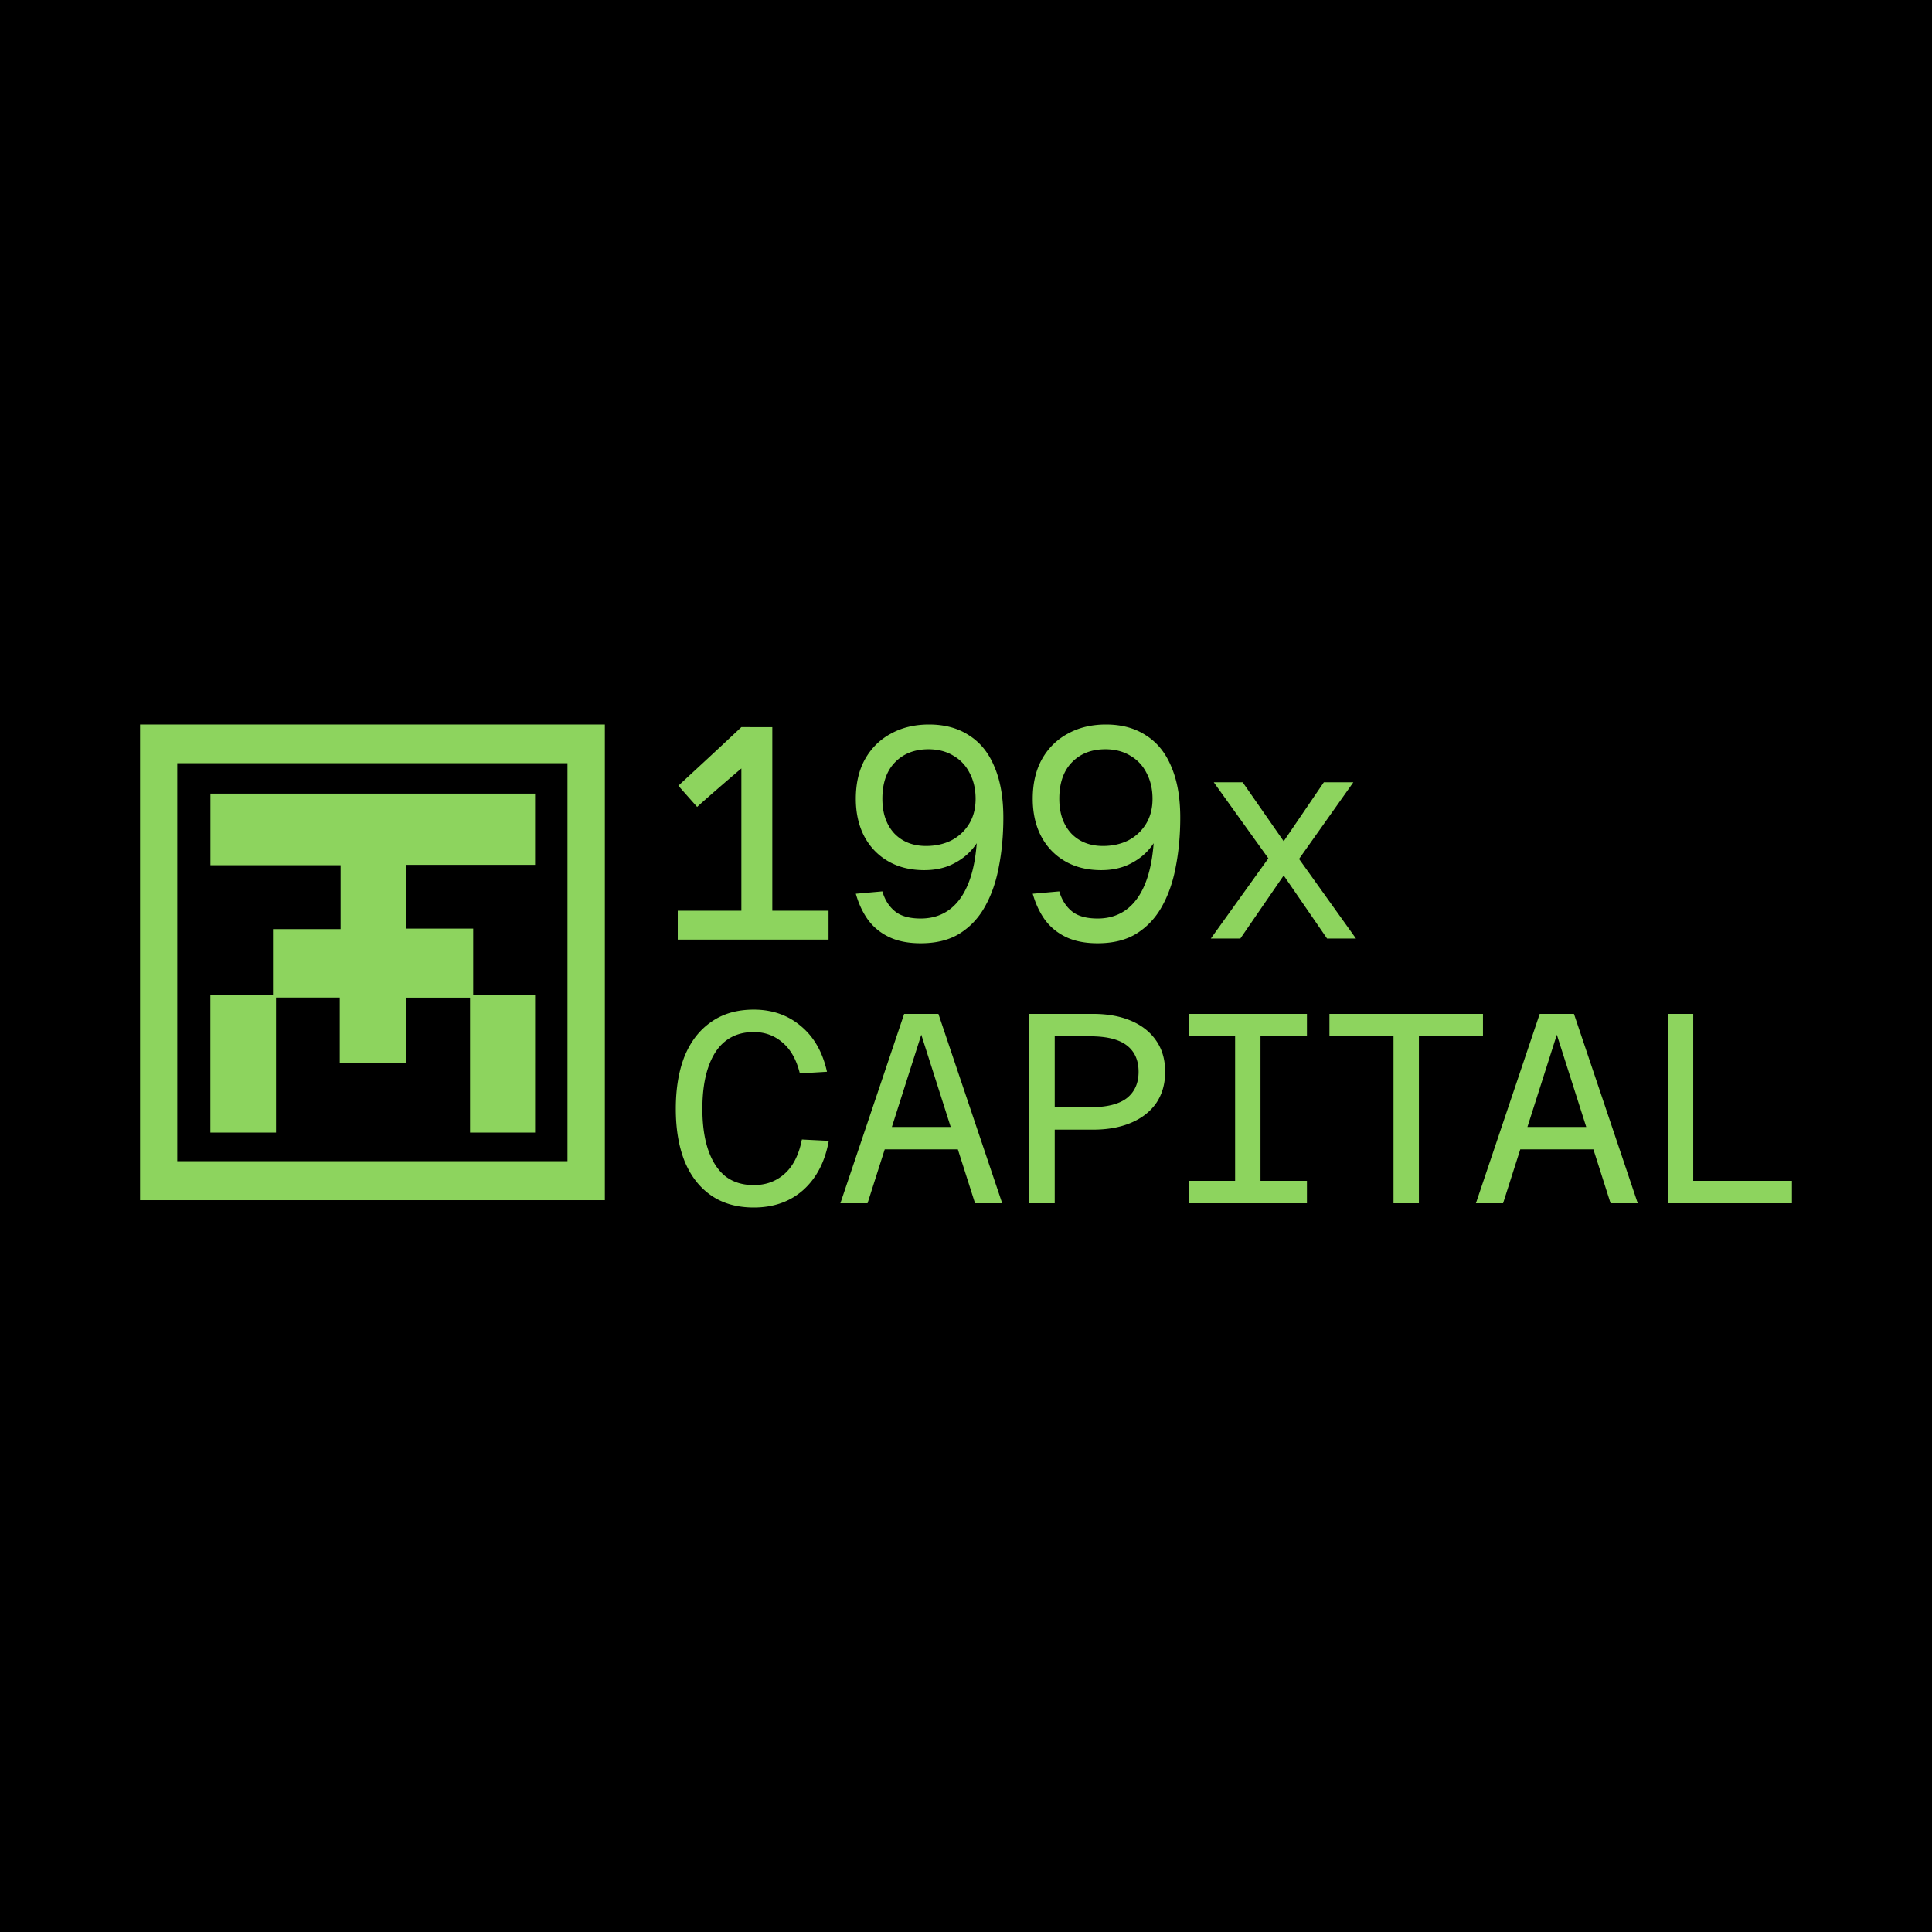
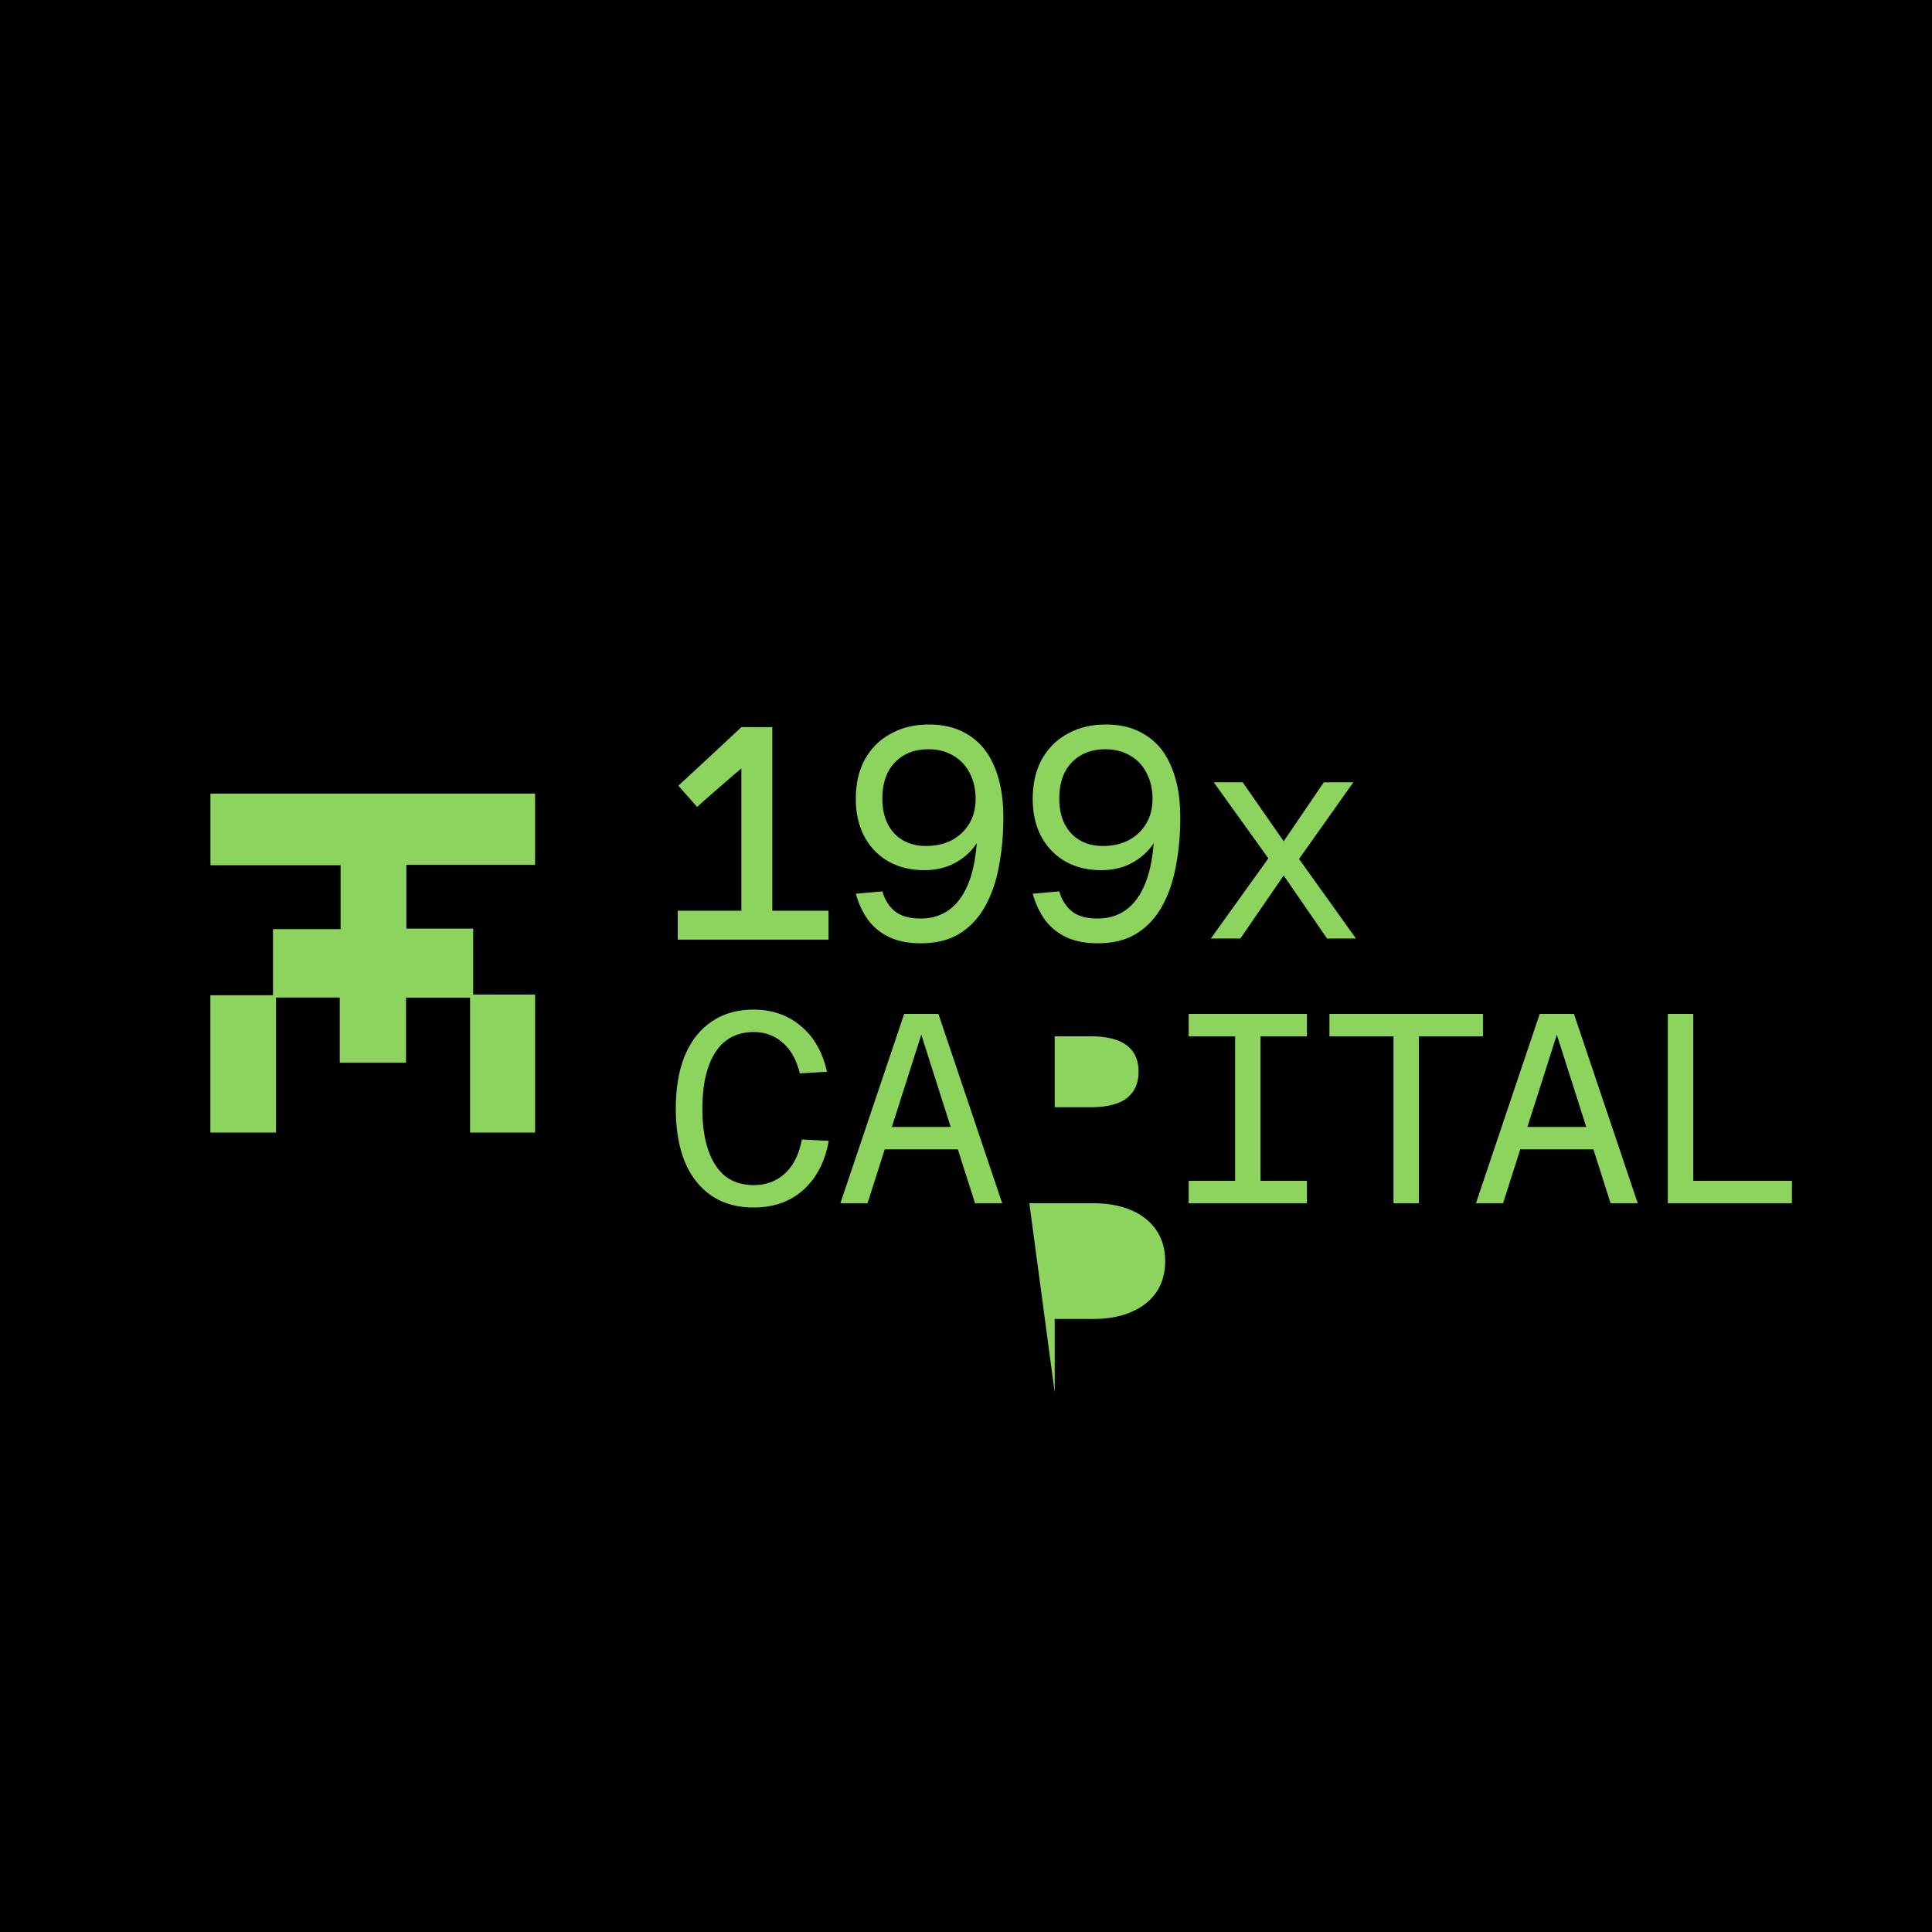
<svg xmlns="http://www.w3.org/2000/svg" width="400" height="400">
  <svg width="400" height="400" fill="none" viewBox="0 0 400 400">
    <path fill="#000" d="M0 0h400v400H0z" />
-     <path fill="#8DD45E" d="M29 150h96.23v98.482H29zm88.49 8.012H36.7v82.398h80.79z" />
-     <path fill="#8DD45E" d="M110.787 234.482H97.32v-27.936H84.062v13.482h-13.72v-13.502H57.147v27.957H43.556v-28.435h12.965v-13.687h13.997v-13.22h-26.95v-14.828h67.215v14.743h-26.65v13.205h13.838v13.655h12.816zM156.058 250q-5.196 0-8.803-2.484t-5.502-7.067q-1.834-4.582-1.834-10.876 0-6.348 1.834-10.931 1.894-4.582 5.502-7.066 3.607-2.54 8.803-2.54 5.747 0 9.782 3.423 4.035 3.368 5.379 9.44l-5.624.332q-1.04-4.251-3.607-6.404-2.506-2.153-5.93-2.153-3.484 0-5.869 1.877-2.322 1.822-3.545 5.41-1.223 3.533-1.223 8.612 0 5.025 1.223 8.557 1.223 3.534 3.545 5.411 2.385 1.821 5.869 1.822 3.79 0 6.419-2.374 2.63-2.374 3.546-7.067l5.563.276q-1.161 6.459-5.257 10.158Q162.233 250 156.058 250M173.992 249.117l13.205-39.198h7.091l13.205 39.198h-5.624l-11.127-34.891-11.126 34.891zm6.663-11.152 1.834-4.638h16.506l1.834 4.638zM213.112 249.117v-39.198h13.205q4.524 0 7.886 1.436t5.196 4.14q1.834 2.65 1.834 6.404t-1.834 6.46q-1.833 2.65-5.196 4.085t-7.886 1.435h-7.948v15.238zm5.257-19.875h7.336q5.136 0 7.581-1.877 2.445-1.932 2.445-5.466 0-3.588-2.445-5.465t-7.581-1.877h-7.336zM246.101 249.117v-4.638h9.614v-29.922h-9.614v-4.638h24.486v4.638h-9.614v29.922h9.614v4.638zM288.511 249.117v-34.56h-13.266v-4.638h31.789v4.638h-13.266v34.56zM305.575 249.117l13.205-39.198h7.092l13.205 39.198h-5.625l-11.126-34.891-11.126 34.891zm6.664-11.152 1.834-4.638h16.506l1.834 4.638zM345.308 249.117v-39.198h5.257v36.989l-2.629-2.429H371v4.638zM192.339 150q4.887 0 8.307 2.259 3.483 2.198 5.254 6.531 1.833 4.273 1.832 10.5 0 5.372-.916 10.072-.855 4.7-2.871 8.302-1.954 3.542-5.253 5.616-3.238 2.015-8.064 2.015-3.848 0-6.536-1.282t-4.398-3.602q-1.649-2.32-2.504-5.372l5.497-.488q.733 2.564 2.566 4.09t5.375 1.526q3.605 0 6.17-2.014 2.626-2.076 4.032-6.166 1.404-4.09 1.527-10.255l1.099.244q-.672 2.197-2.382 4.09-1.649 1.831-4.154 2.991-2.443 1.1-5.559 1.099-4.275 0-7.452-1.832-3.177-1.83-4.948-5.127-1.771-3.358-1.771-7.814 0-4.761 1.893-8.18 1.955-3.479 5.376-5.311 3.42-1.892 7.88-1.892m-.122 5.128q-4.276 0-6.903 2.686t-2.627 7.569q0 4.457 2.444 7.142 2.504 2.625 6.597 2.625 2.933 0 5.253-1.16 2.322-1.22 3.665-3.418 1.344-2.198 1.344-5.189t-1.221-5.311q-1.161-2.32-3.36-3.601-2.2-1.344-5.192-1.343M228.966 150q4.887 0 8.308 2.259 3.481 2.198 5.253 6.531 1.833 4.273 1.833 10.5 0 5.372-.916 10.072-.855 4.7-2.871 8.302-1.955 3.542-5.254 5.616-3.237 2.015-8.063 2.015-3.849 0-6.536-1.282-2.688-1.282-4.398-3.602-1.65-2.32-2.505-5.372l5.498-.488q.733 2.564 2.565 4.09 1.833 1.526 5.376 1.526 3.604 0 6.17-2.014 2.627-2.076 4.031-6.166 1.406-4.09 1.527-10.255l1.1.244q-.672 2.197-2.382 4.09-1.65 1.831-4.154 2.991-2.443 1.1-5.559 1.099-4.277 0-7.452-1.832-3.177-1.83-4.948-5.127-1.772-3.358-1.772-7.814 0-4.761 1.894-8.18 1.955-3.479 5.375-5.311 3.422-1.892 7.88-1.892m-.122 5.128q-4.275 0-6.902 2.686-2.628 2.685-2.627 7.569 0 4.457 2.443 7.142 2.505 2.625 6.598 2.625 2.931 0 5.253-1.16a9.27 9.27 0 0 0 3.665-3.418q1.344-2.198 1.344-5.189t-1.222-5.311q-1.16-2.32-3.359-3.601-2.2-1.344-5.193-1.343M250.689 194.318l11.912-16.604-11.301-15.749h5.986l8.491 12.208 8.308-12.208h6.109l-11.24 15.871 11.789 16.482h-5.986l-8.98-13.063-8.979 13.063zM159.899 188.554h11.642v5.983h-31.22v-5.983h13.172v-29.458c-3.014 2.551-7.636 6.567-9.159 7.97-1.241-1.397-2.528-2.853-3.887-4.388 5.008-4.646 7.219-6.654 13.046-12.135 2.363 0 3.842.012 6.406.012z" />
+     <path fill="#8DD45E" d="M110.787 234.482H97.32v-27.936H84.062v13.482h-13.72v-13.502H57.147v27.957H43.556v-28.435h12.965v-13.687h13.997v-13.22h-26.95v-14.828h67.215v14.743h-26.65v13.205h13.838v13.655h12.816zM156.058 250q-5.196 0-8.803-2.484t-5.502-7.067q-1.834-4.582-1.834-10.876 0-6.348 1.834-10.931 1.894-4.582 5.502-7.066 3.607-2.54 8.803-2.54 5.747 0 9.782 3.423 4.035 3.368 5.379 9.44l-5.624.332q-1.04-4.251-3.607-6.404-2.506-2.153-5.93-2.153-3.484 0-5.869 1.877-2.322 1.822-3.545 5.41-1.223 3.533-1.223 8.612 0 5.025 1.223 8.557 1.223 3.534 3.545 5.411 2.385 1.821 5.869 1.822 3.79 0 6.419-2.374 2.63-2.374 3.546-7.067l5.563.276q-1.161 6.459-5.257 10.158Q162.233 250 156.058 250M173.992 249.117l13.205-39.198h7.091l13.205 39.198h-5.624l-11.127-34.891-11.126 34.891zm6.663-11.152 1.834-4.638h16.506l1.834 4.638zM213.112 249.117h13.205q4.524 0 7.886 1.436t5.196 4.14q1.834 2.65 1.834 6.404t-1.834 6.46q-1.833 2.65-5.196 4.085t-7.886 1.435h-7.948v15.238zm5.257-19.875h7.336q5.136 0 7.581-1.877 2.445-1.932 2.445-5.466 0-3.588-2.445-5.465t-7.581-1.877h-7.336zM246.101 249.117v-4.638h9.614v-29.922h-9.614v-4.638h24.486v4.638h-9.614v29.922h9.614v4.638zM288.511 249.117v-34.56h-13.266v-4.638h31.789v4.638h-13.266v34.56zM305.575 249.117l13.205-39.198h7.092l13.205 39.198h-5.625l-11.126-34.891-11.126 34.891zm6.664-11.152 1.834-4.638h16.506l1.834 4.638zM345.308 249.117v-39.198h5.257v36.989l-2.629-2.429H371v4.638zM192.339 150q4.887 0 8.307 2.259 3.483 2.198 5.254 6.531 1.833 4.273 1.832 10.5 0 5.372-.916 10.072-.855 4.7-2.871 8.302-1.954 3.542-5.253 5.616-3.238 2.015-8.064 2.015-3.848 0-6.536-1.282t-4.398-3.602q-1.649-2.32-2.504-5.372l5.497-.488q.733 2.564 2.566 4.09t5.375 1.526q3.605 0 6.17-2.014 2.626-2.076 4.032-6.166 1.404-4.09 1.527-10.255l1.099.244q-.672 2.197-2.382 4.09-1.649 1.831-4.154 2.991-2.443 1.1-5.559 1.099-4.275 0-7.452-1.832-3.177-1.83-4.948-5.127-1.771-3.358-1.771-7.814 0-4.761 1.893-8.18 1.955-3.479 5.376-5.311 3.42-1.892 7.88-1.892m-.122 5.128q-4.276 0-6.903 2.686t-2.627 7.569q0 4.457 2.444 7.142 2.504 2.625 6.597 2.625 2.933 0 5.253-1.16 2.322-1.22 3.665-3.418 1.344-2.198 1.344-5.189t-1.221-5.311q-1.161-2.32-3.36-3.601-2.2-1.344-5.192-1.343M228.966 150q4.887 0 8.308 2.259 3.481 2.198 5.253 6.531 1.833 4.273 1.833 10.5 0 5.372-.916 10.072-.855 4.7-2.871 8.302-1.955 3.542-5.254 5.616-3.237 2.015-8.063 2.015-3.849 0-6.536-1.282-2.688-1.282-4.398-3.602-1.65-2.32-2.505-5.372l5.498-.488q.733 2.564 2.565 4.09 1.833 1.526 5.376 1.526 3.604 0 6.17-2.014 2.627-2.076 4.031-6.166 1.406-4.09 1.527-10.255l1.1.244q-.672 2.197-2.382 4.09-1.65 1.831-4.154 2.991-2.443 1.1-5.559 1.099-4.277 0-7.452-1.832-3.177-1.83-4.948-5.127-1.772-3.358-1.772-7.814 0-4.761 1.894-8.18 1.955-3.479 5.375-5.311 3.422-1.892 7.88-1.892m-.122 5.128q-4.275 0-6.902 2.686-2.628 2.685-2.627 7.569 0 4.457 2.443 7.142 2.505 2.625 6.598 2.625 2.931 0 5.253-1.16a9.27 9.27 0 0 0 3.665-3.418q1.344-2.198 1.344-5.189t-1.222-5.311q-1.16-2.32-3.359-3.601-2.2-1.344-5.193-1.343M250.689 194.318l11.912-16.604-11.301-15.749h5.986l8.491 12.208 8.308-12.208h6.109l-11.24 15.871 11.789 16.482h-5.986l-8.98-13.063-8.979 13.063zM159.899 188.554h11.642v5.983h-31.22v-5.983h13.172v-29.458c-3.014 2.551-7.636 6.567-9.159 7.97-1.241-1.397-2.528-2.853-3.887-4.388 5.008-4.646 7.219-6.654 13.046-12.135 2.363 0 3.842.012 6.406.012z" />
  </svg>
  <style>@media (prefers-color-scheme:light){:root{filter:none}}@media (prefers-color-scheme:dark){:root{filter:none}}</style>
</svg>